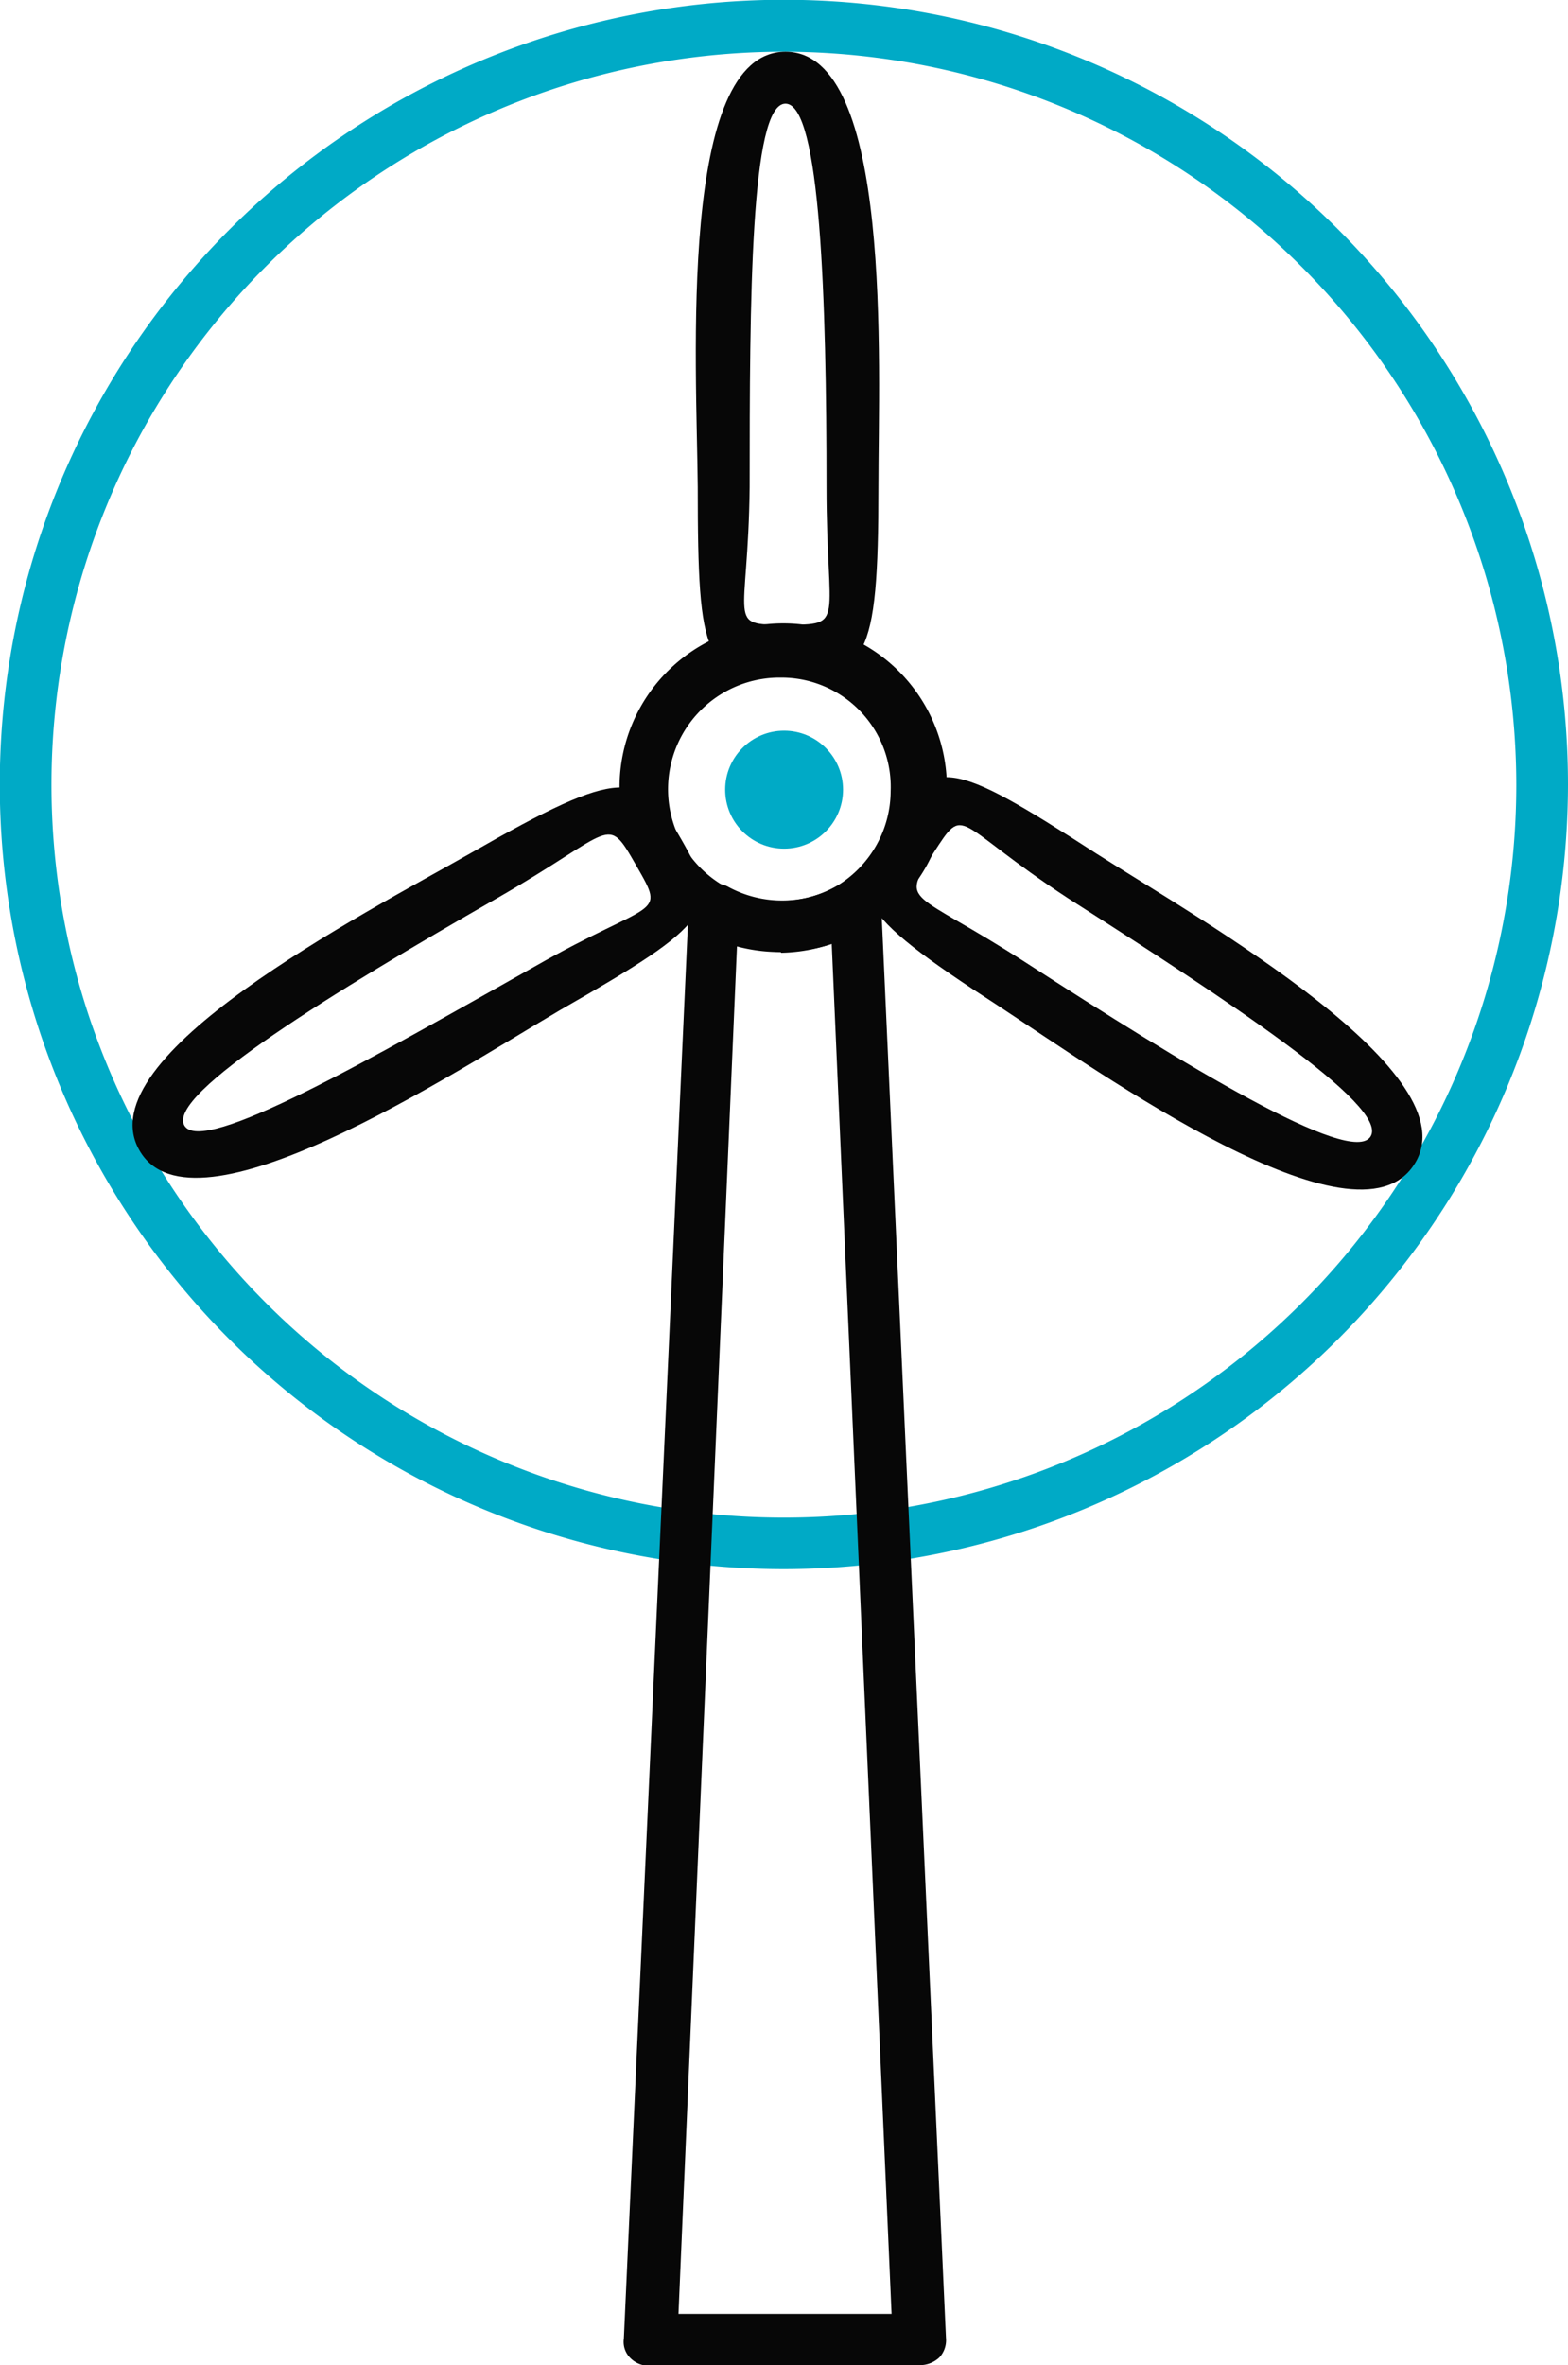
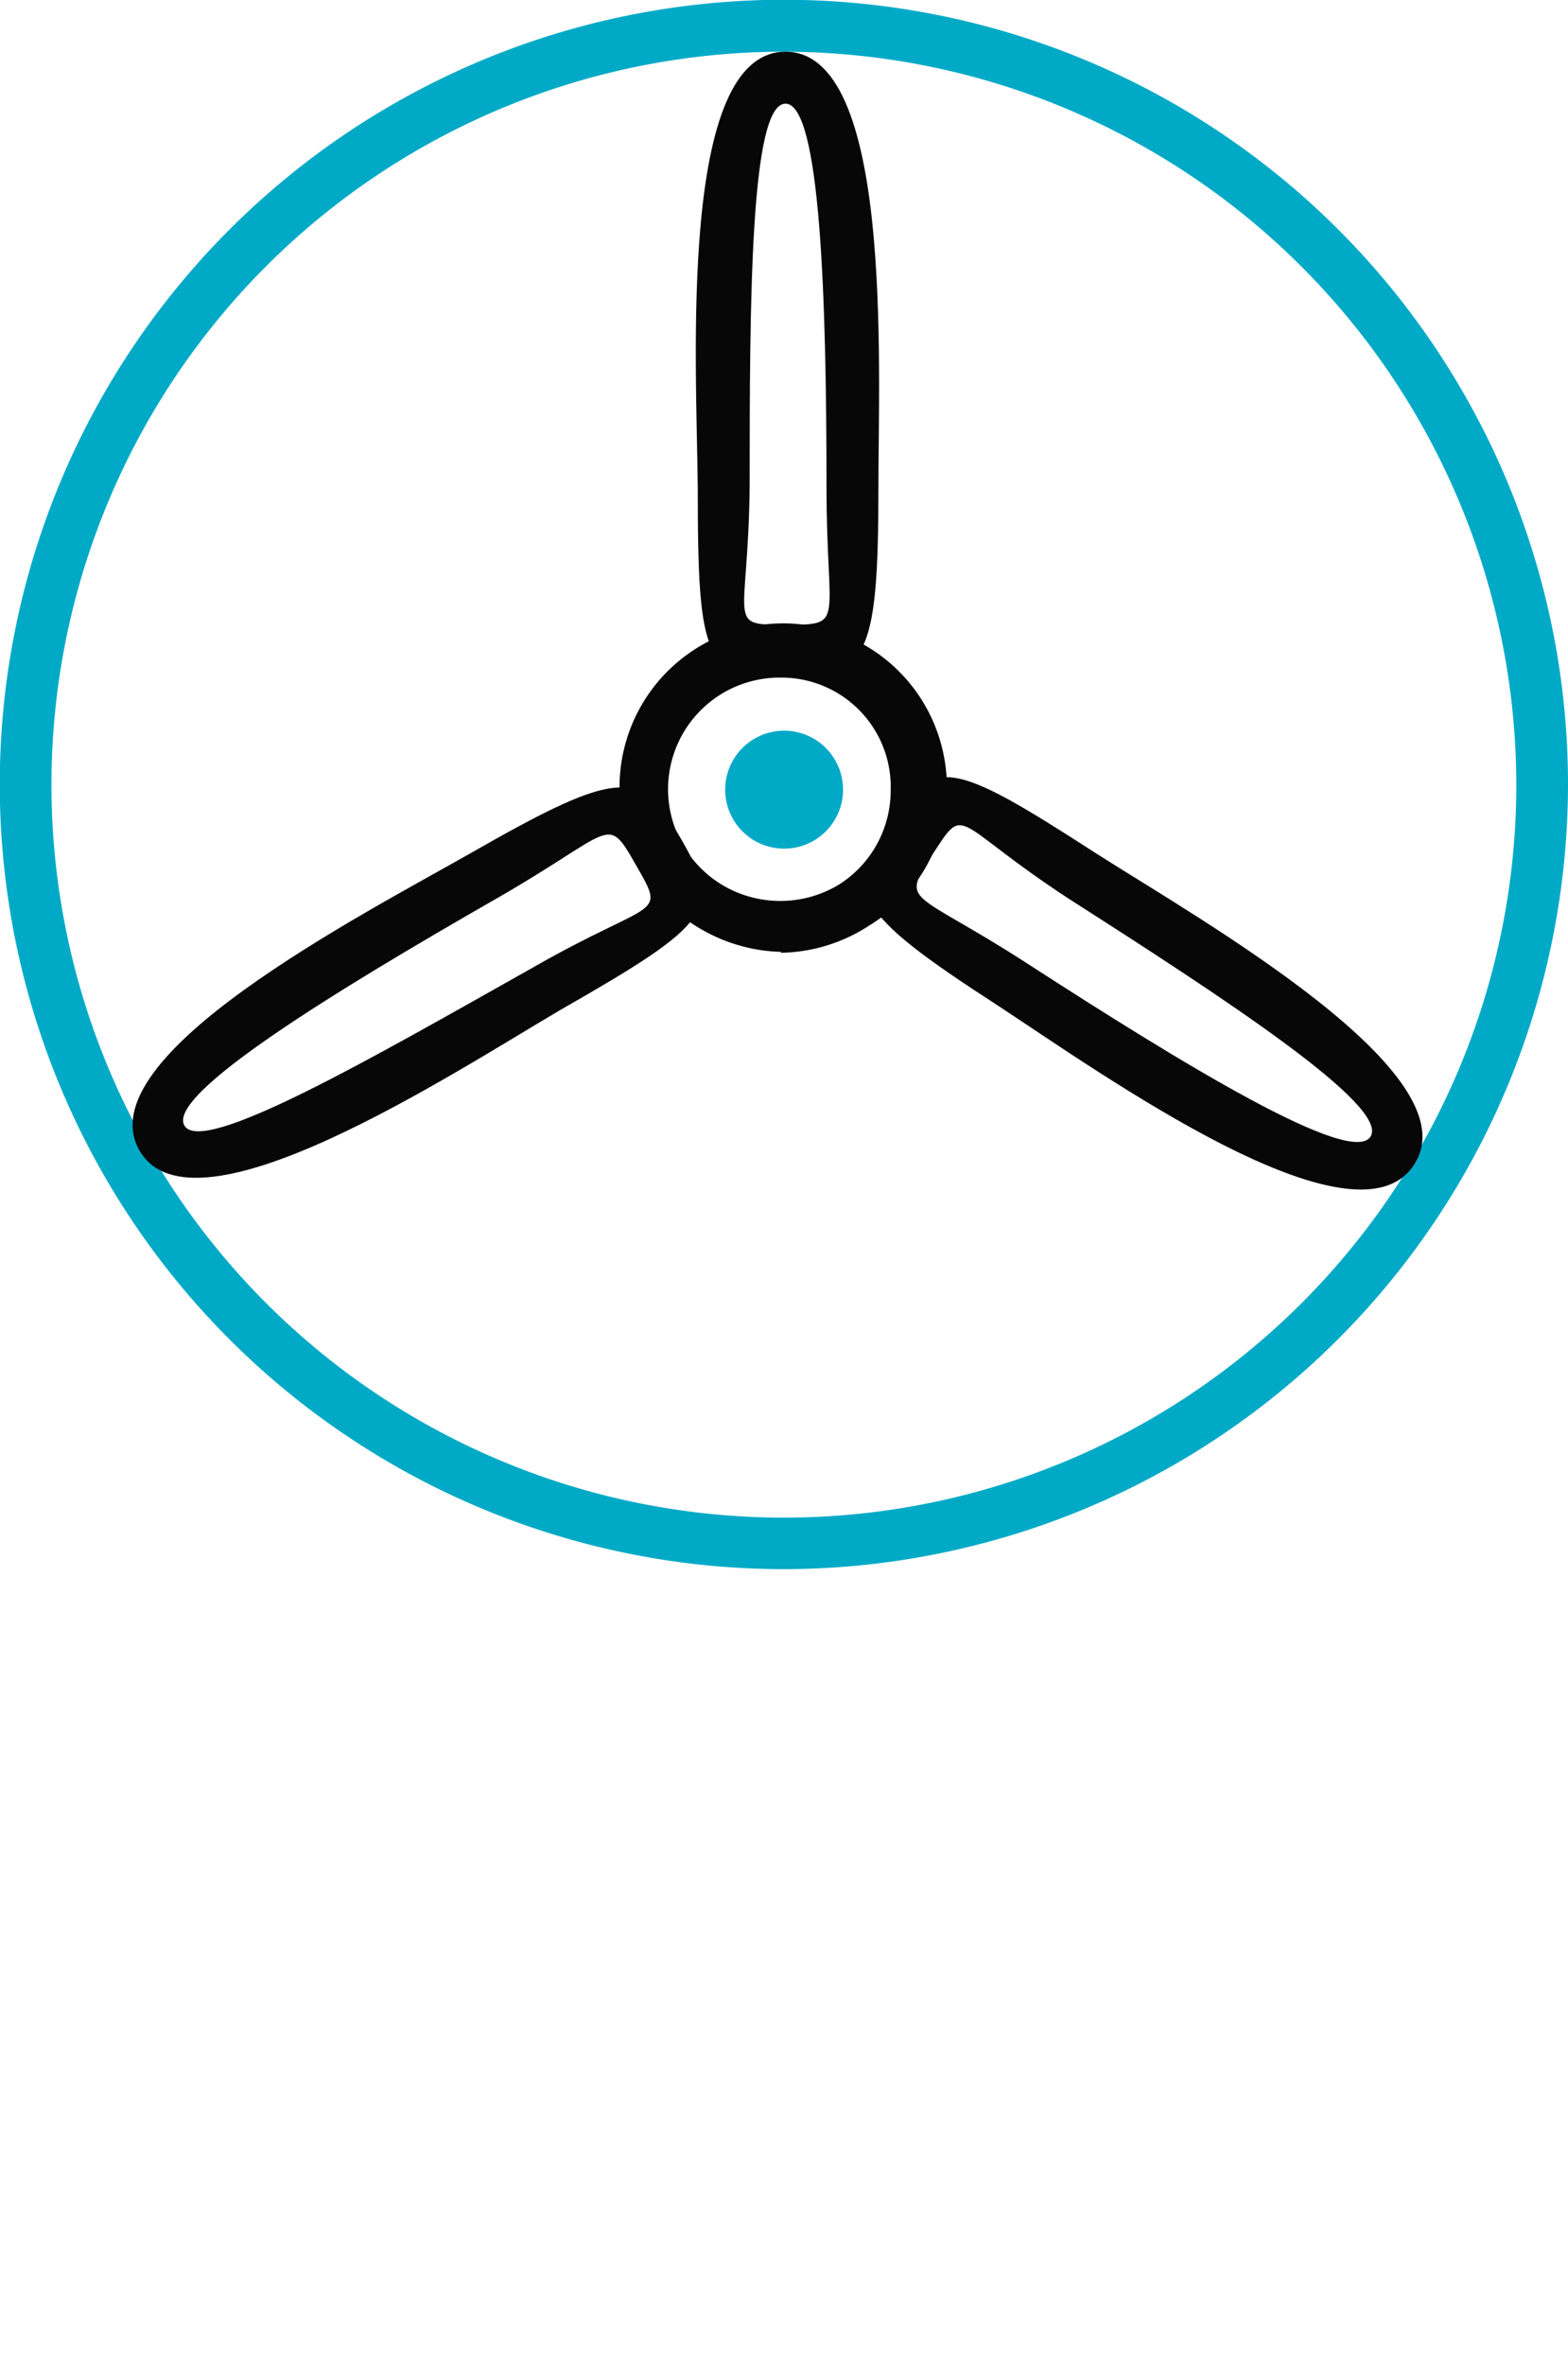
<svg xmlns="http://www.w3.org/2000/svg" viewBox="0 0 69.17 104.26">
  <defs>
    <style>.cls-1{fill:#00aac6;}.cls-2{fill:#070707;}</style>
  </defs>
  <title>Element 4</title>
  <g id="Ebene_2" data-name="Ebene 2">
    <g id="Ebene_1-2" data-name="Ebene 1">
      <path class="cls-1" d="M34.59,69.17A34.59,34.59,0,1,1,69.17,34.59,34.62,34.62,0,0,1,34.59,69.17Zm0-66.89A32.31,32.31,0,1,0,66.89,34.59,32.35,32.35,0,0,0,34.59,2.28Z" />
      <path class="cls-2" d="M34.65,27.54c2.69,0,1.81,0,1.81-6.07,0-8.19-.26-16.9-1.81-16.9s-1.58,8.71-1.58,16.9C33,27.54,32,27.54,34.65,27.54Zm0-25.26c4.75,0,4.1,13.75,4.1,19.19,0,7.73-.55,8.36-4.1,8.36s-3.87-.63-3.87-8.36C30.73,16,29.9,2.28,34.65,2.28Z" />
      <path class="cls-2" d="M41.16,37.63c-1.46,2.26-1,1.52,4.12,4.82,6.88,4.45,14.34,9,15.18,7.65S54,44,47.12,39.6C42,36.25,42.62,35.37,41.16,37.63ZM62.38,51.34c-2.58,4-13.77-4-18.34-7-6.5-4.2-6.73-5-4.8-8s2.63-2.91,9.13,1.29C53,40.58,65,47.35,62.38,51.34Z" />
      <path class="cls-2" d="M28.07,38.16c-1.34-2.34-.9-1.57-6.17,1.45-7.11,4.07-14.54,8.62-13.77,10s8.34-3,15.45-7C28.89,39.58,29.41,40.49,28.07,38.16ZM6.15,50.71C3.78,46.58,16,40.32,20.76,37.61c6.71-3.84,7.53-3.68,9.3-.6s1.38,3.67-5.34,7.51C20,47.29,8.51,54.84,6.15,50.71Z" />
-       <path class="cls-2" d="M29.93,102h9.4L36.69,41.61a7.41,7.41,0,0,1-4.18.11Zm10.66,2.29H28.67a1.17,1.17,0,0,1-.86-.34,1,1,0,0,1-.29-.86L30.38,40a1.2,1.2,0,0,1,.63-.92,1.21,1.21,0,0,1,1.09,0,5,5,0,0,0,5-.11,1.16,1.16,0,0,1,1.14-.06,1.2,1.2,0,0,1,.63.92l2.86,63.23a1.12,1.12,0,0,1-.29.86A1.26,1.26,0,0,1,40.58,104.26Z" />
      <path class="cls-2" d="M34.45,29.87A4.92,4.92,0,0,0,32,39.09,5,5,0,0,0,37,39a4.9,4.9,0,0,0,2.29-4.12A4.82,4.82,0,0,0,34.45,29.87Zm0,12.09A7.39,7.39,0,0,1,31,41a7.13,7.13,0,0,1-3.67-6.3,7.22,7.22,0,0,1,14.44,0,7.13,7.13,0,0,1-3.38,6.07A7.35,7.35,0,0,1,34.45,42Z" />
      <circle class="cls-1" cx="34.59" cy="34.81" r="2.6" />
    </g>
  </g>
</svg>